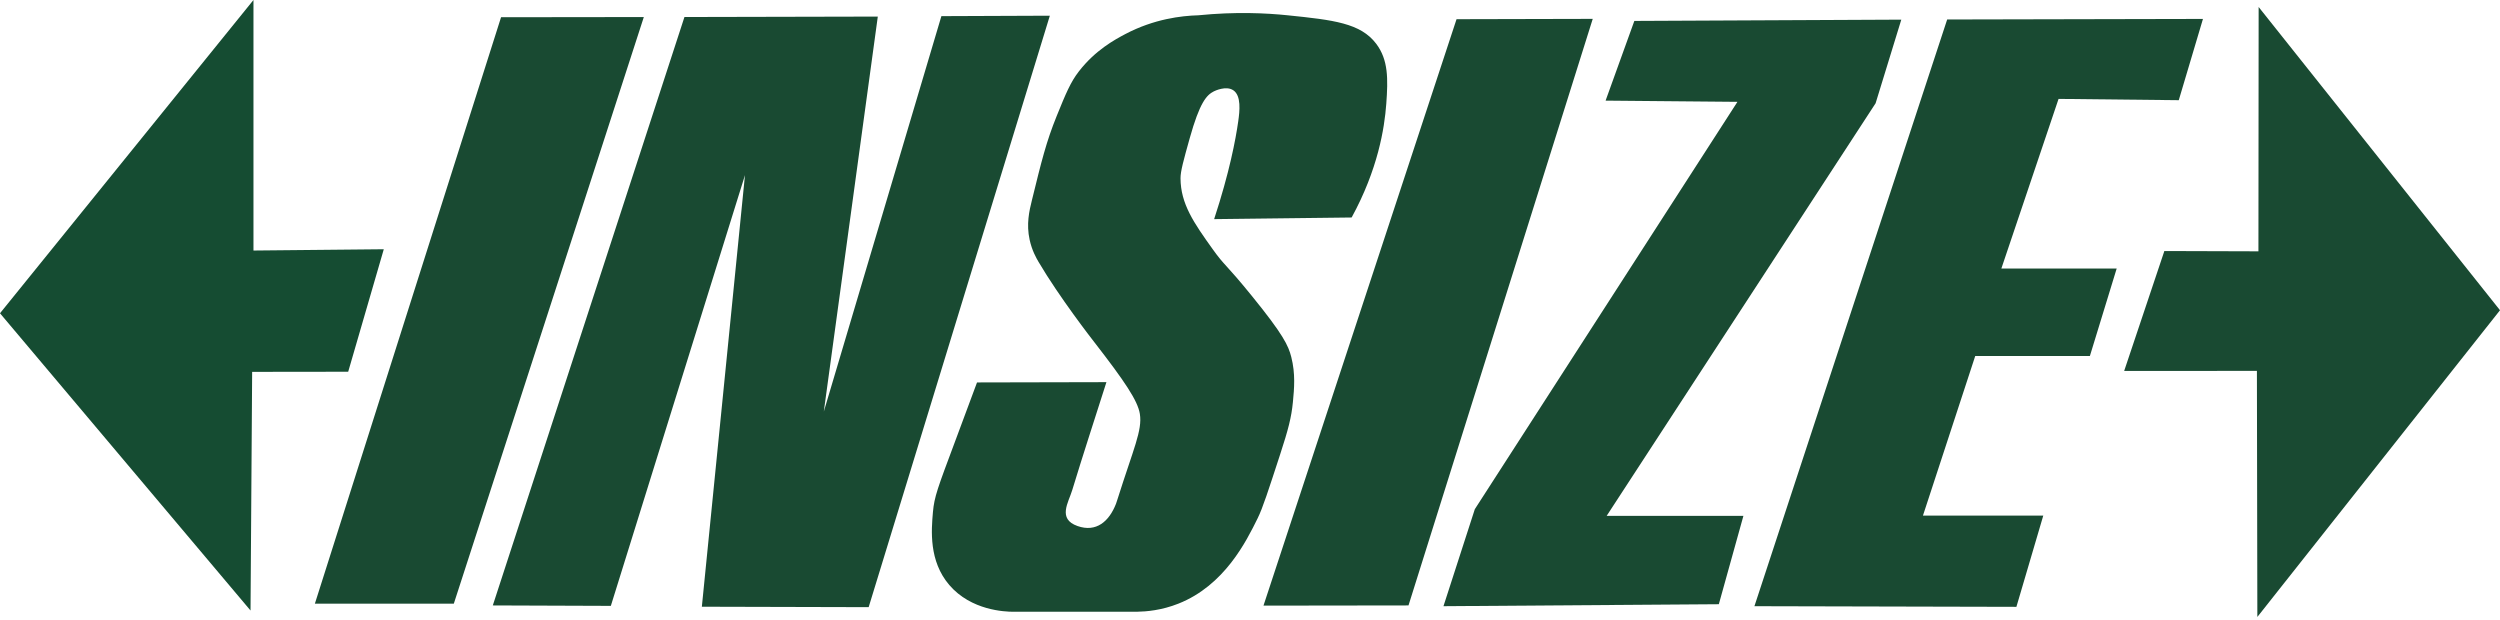
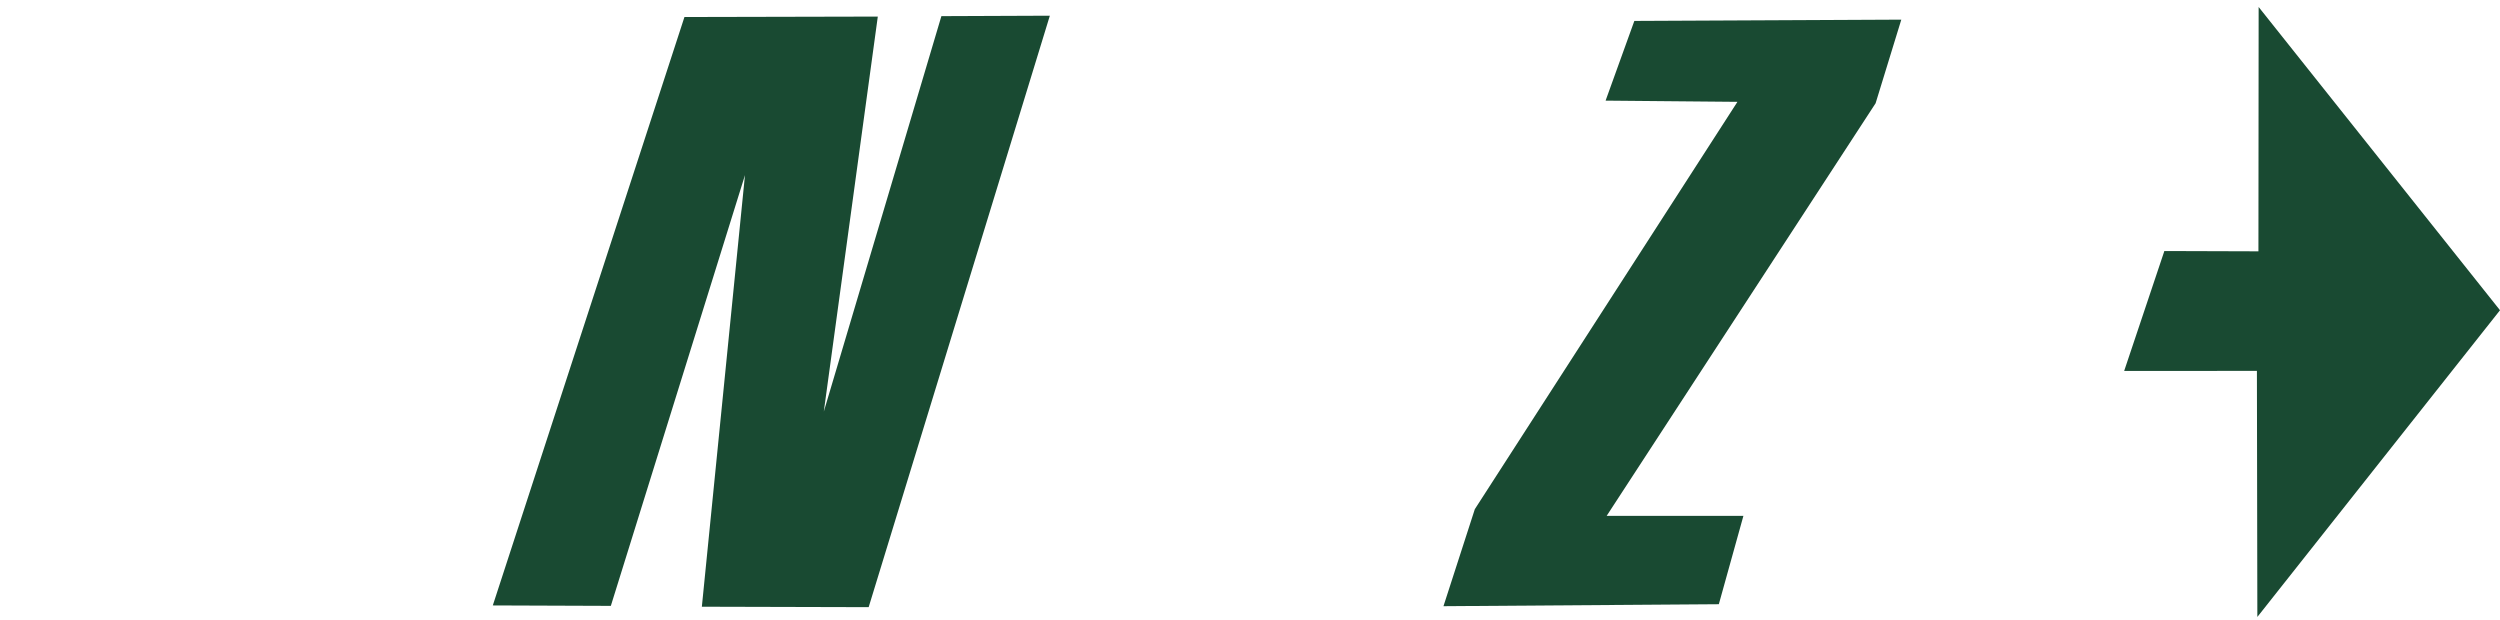
<svg xmlns="http://www.w3.org/2000/svg" width="250" height="62" viewBox="0 0 250 62" fill="none">
  <g clip-path="url(#clip0_15_595)">
-     <path d="M25.347 0V25.053C29.692 25.009 34.037 24.965 38.379 24.924C37.192 29.007 36.007 33.091 34.819 37.174C31.618 37.177 28.416 37.183 25.215 37.186C25.162 45.141 25.106 53.096 25.053 61.051C16.701 51.141 8.352 41.234 0 31.327C8.449 20.884 16.898 10.442 25.347 0Z" fill="#154C32" />
    <path d="M87.78 1.658C85.981 14.825 84.179 27.993 82.38 41.16C86.299 27.978 90.22 14.796 94.139 1.614C97.755 1.599 101.368 1.585 104.984 1.57C98.946 21.284 92.904 40.999 86.866 60.716C81.307 60.702 75.745 60.687 70.185 60.672C71.623 46.285 73.061 31.897 74.498 17.512C70.027 31.871 65.555 46.229 61.084 60.587C57.15 60.572 53.214 60.557 49.28 60.543C55.669 40.928 62.057 21.317 68.445 1.702C74.892 1.687 81.336 1.673 87.783 1.658H87.78Z" fill="#194A32" />
-     <path d="M121.415 21.91C122.961 17.183 123.561 13.973 123.823 12.136C123.97 11.098 124.137 9.584 123.34 9.034C122.614 8.534 121.465 9.096 121.383 9.137C120.653 9.501 119.966 10.26 118.966 13.841C118.355 16.028 118.049 17.124 118.052 17.827C118.063 20.388 119.386 22.29 121.277 24.93C122.511 26.655 122.494 26.276 125.207 29.619C128.329 33.464 128.838 34.561 129.126 35.695C129.558 37.392 129.42 38.847 129.291 40.202C129.141 41.754 128.82 42.968 128.018 45.429C126.848 49.016 126.269 50.812 125.763 51.832C124.634 54.122 122.456 58.538 117.837 60.366C116.161 61.031 114.644 61.16 113.677 61.175H101.286C100.519 61.169 97.123 61.063 94.927 58.497C92.875 56.098 93.134 53.034 93.293 51.212C93.428 49.668 93.766 48.804 95.515 44.124C96.556 41.334 97.352 39.191 97.702 38.244C102.015 38.235 106.328 38.224 110.643 38.215C109.441 41.989 108.297 45.482 107.227 49.001C106.848 50.253 105.731 51.888 107.748 52.602C109.623 53.267 110.911 52.144 111.602 50.374C111.661 50.221 111.708 50.059 111.758 49.901C113.345 44.87 114.248 43.039 113.986 41.39C113.777 40.067 112.451 38.109 109.435 34.222C109.165 33.876 105.919 29.698 103.852 26.185C103.635 25.815 103.197 25.056 102.962 23.974C102.624 22.407 102.917 21.128 103.191 20.023C104.149 16.119 104.628 14.167 105.672 11.595C106.581 9.357 107.054 8.214 107.883 7.144C109.529 5.018 111.458 3.975 112.531 3.407C115.406 1.893 118.137 1.576 119.836 1.529C123.584 1.155 126.654 1.311 128.764 1.529C133.359 1.999 136.055 2.314 137.616 4.371C138.839 5.985 138.81 7.882 138.628 10.38C138.448 12.838 137.79 16.948 135.164 21.749C130.581 21.805 125.995 21.858 121.412 21.913L121.415 21.91Z" fill="#194A32" />
-     <path d="M175.443 60.616C181.867 41.06 188.29 21.505 194.717 1.949C203.242 1.931 211.77 1.911 220.296 1.893C219.49 4.601 218.682 7.311 217.877 10.019C213.87 9.975 209.863 9.931 205.856 9.89C203.948 15.546 202.043 21.199 200.135 26.855H211.668C210.774 29.769 209.883 32.682 208.989 35.598H197.524C195.781 40.919 194.037 46.24 192.294 51.562H204.327C203.43 54.601 202.536 57.644 201.64 60.684C192.909 60.663 184.174 60.64 175.443 60.619V60.616Z" fill="#194A32" />
    <path d="M160.665 51.588H174.341C173.52 54.534 172.703 57.477 171.883 60.422C162.705 60.487 153.527 60.552 144.346 60.619C145.392 57.385 146.436 54.152 147.482 50.918C156.237 37.339 164.992 23.763 173.744 10.184C169.349 10.142 164.954 10.104 160.559 10.063C161.517 7.405 162.475 4.751 163.434 2.093C172.333 2.049 181.232 2.005 190.13 1.964C189.275 4.751 188.416 7.538 187.561 10.325C178.595 24.08 169.631 37.833 160.665 51.588Z" fill="#194A32" />
    <path d="M250 31.024C241.913 41.249 233.822 51.471 225.735 61.695C225.72 53.493 225.705 45.291 225.691 37.089C221.266 37.089 216.842 37.089 212.417 37.092C213.758 33.097 215.095 29.101 216.436 25.103C219.573 25.112 222.71 25.121 225.843 25.133C225.849 16.989 225.858 8.843 225.864 0.7C233.91 10.807 241.954 20.917 250 31.024Z" fill="#194A32" />
-     <path d="M31.488 60.366C37.694 40.819 43.9 21.27 50.106 1.723C54.866 1.717 59.623 1.711 64.382 1.705C58.05 21.258 51.715 40.811 45.382 60.366H31.488Z" fill="#194A32" />
-     <path d="M126.348 60.563C132.783 41.016 139.218 21.467 145.654 1.92C150.193 1.908 154.735 1.899 159.274 1.887C153.133 21.44 146.991 40.99 140.85 60.543C136.017 60.549 131.181 60.557 126.348 60.563Z" fill="#194A32" />
  </g>
  <defs>
    <clipPath id="clip0_15_595">
      <rect width="250" height="61.695" fill="white" />
    </clipPath>
  </defs>
</svg>